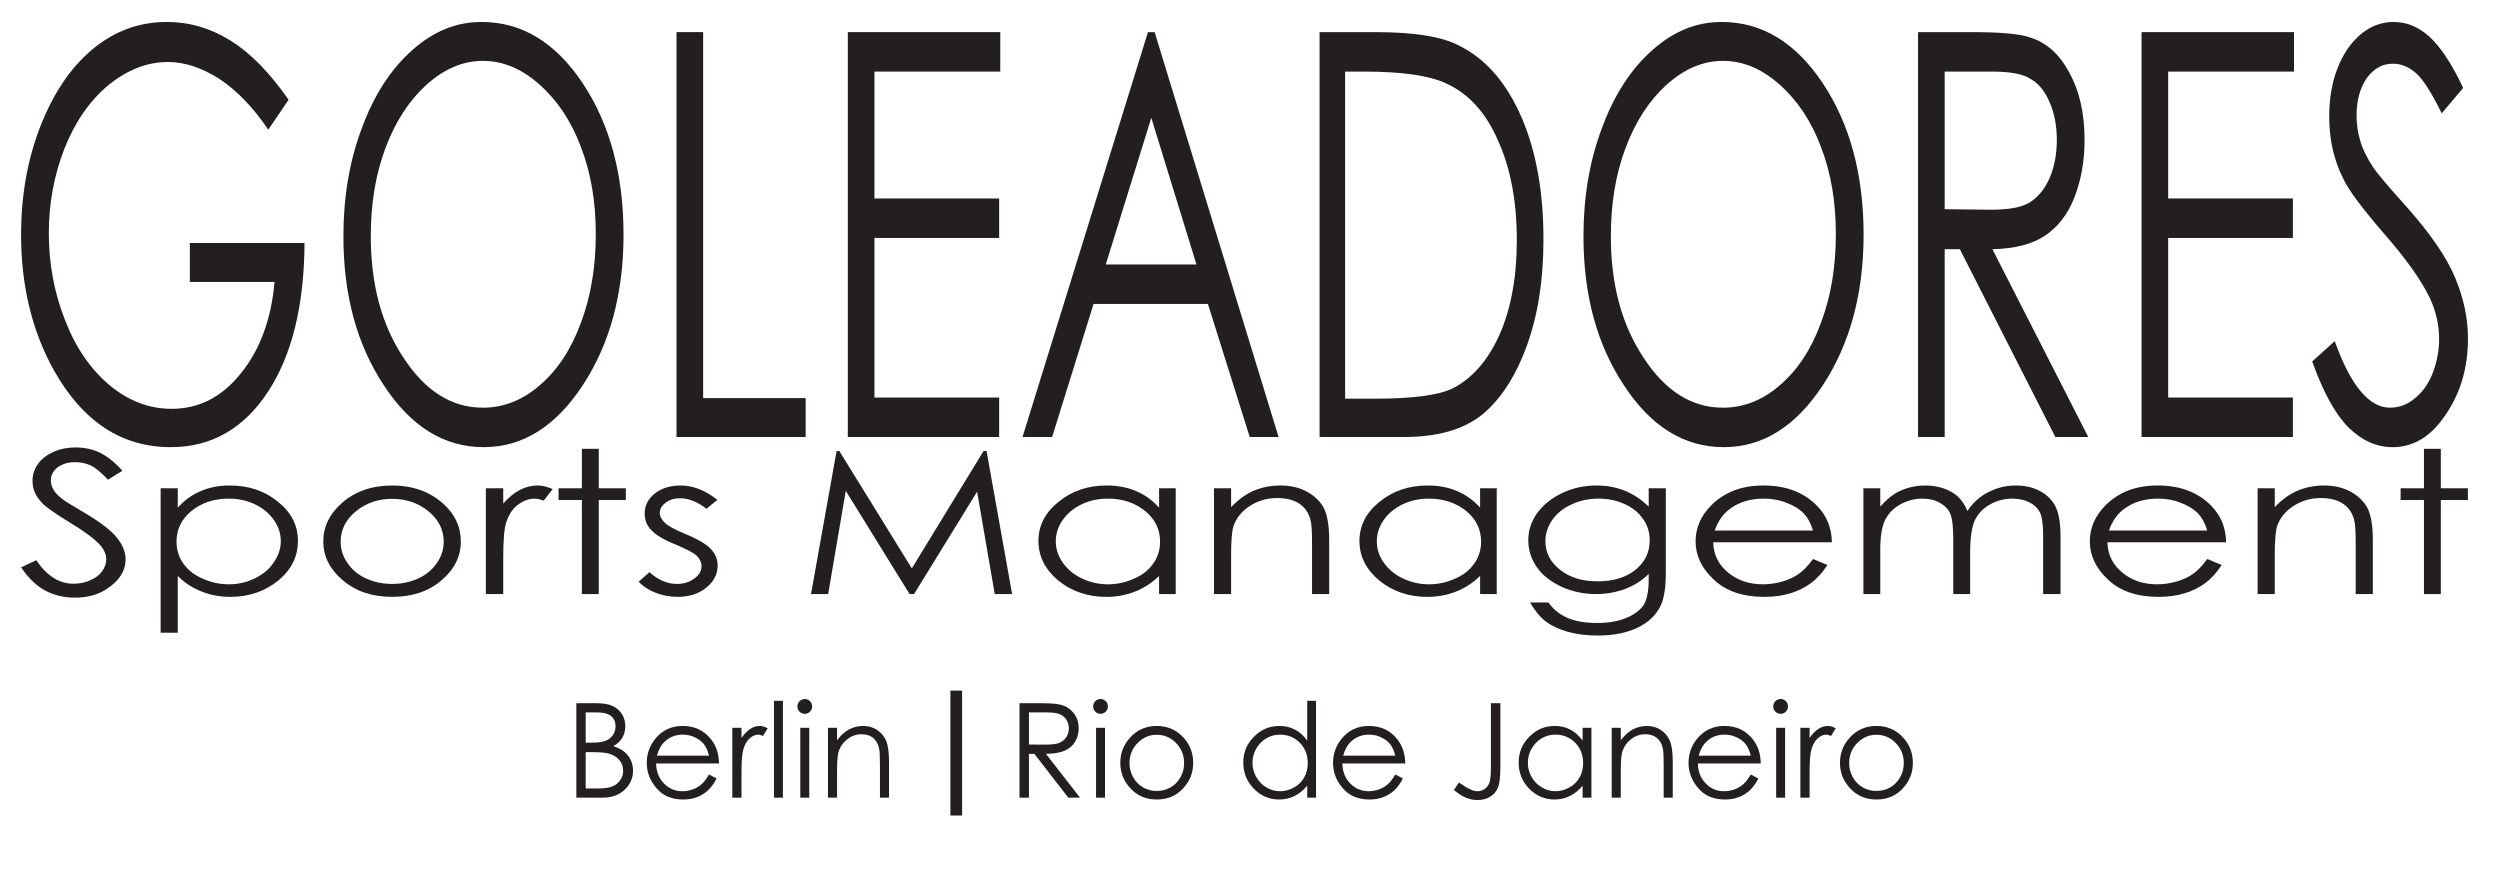
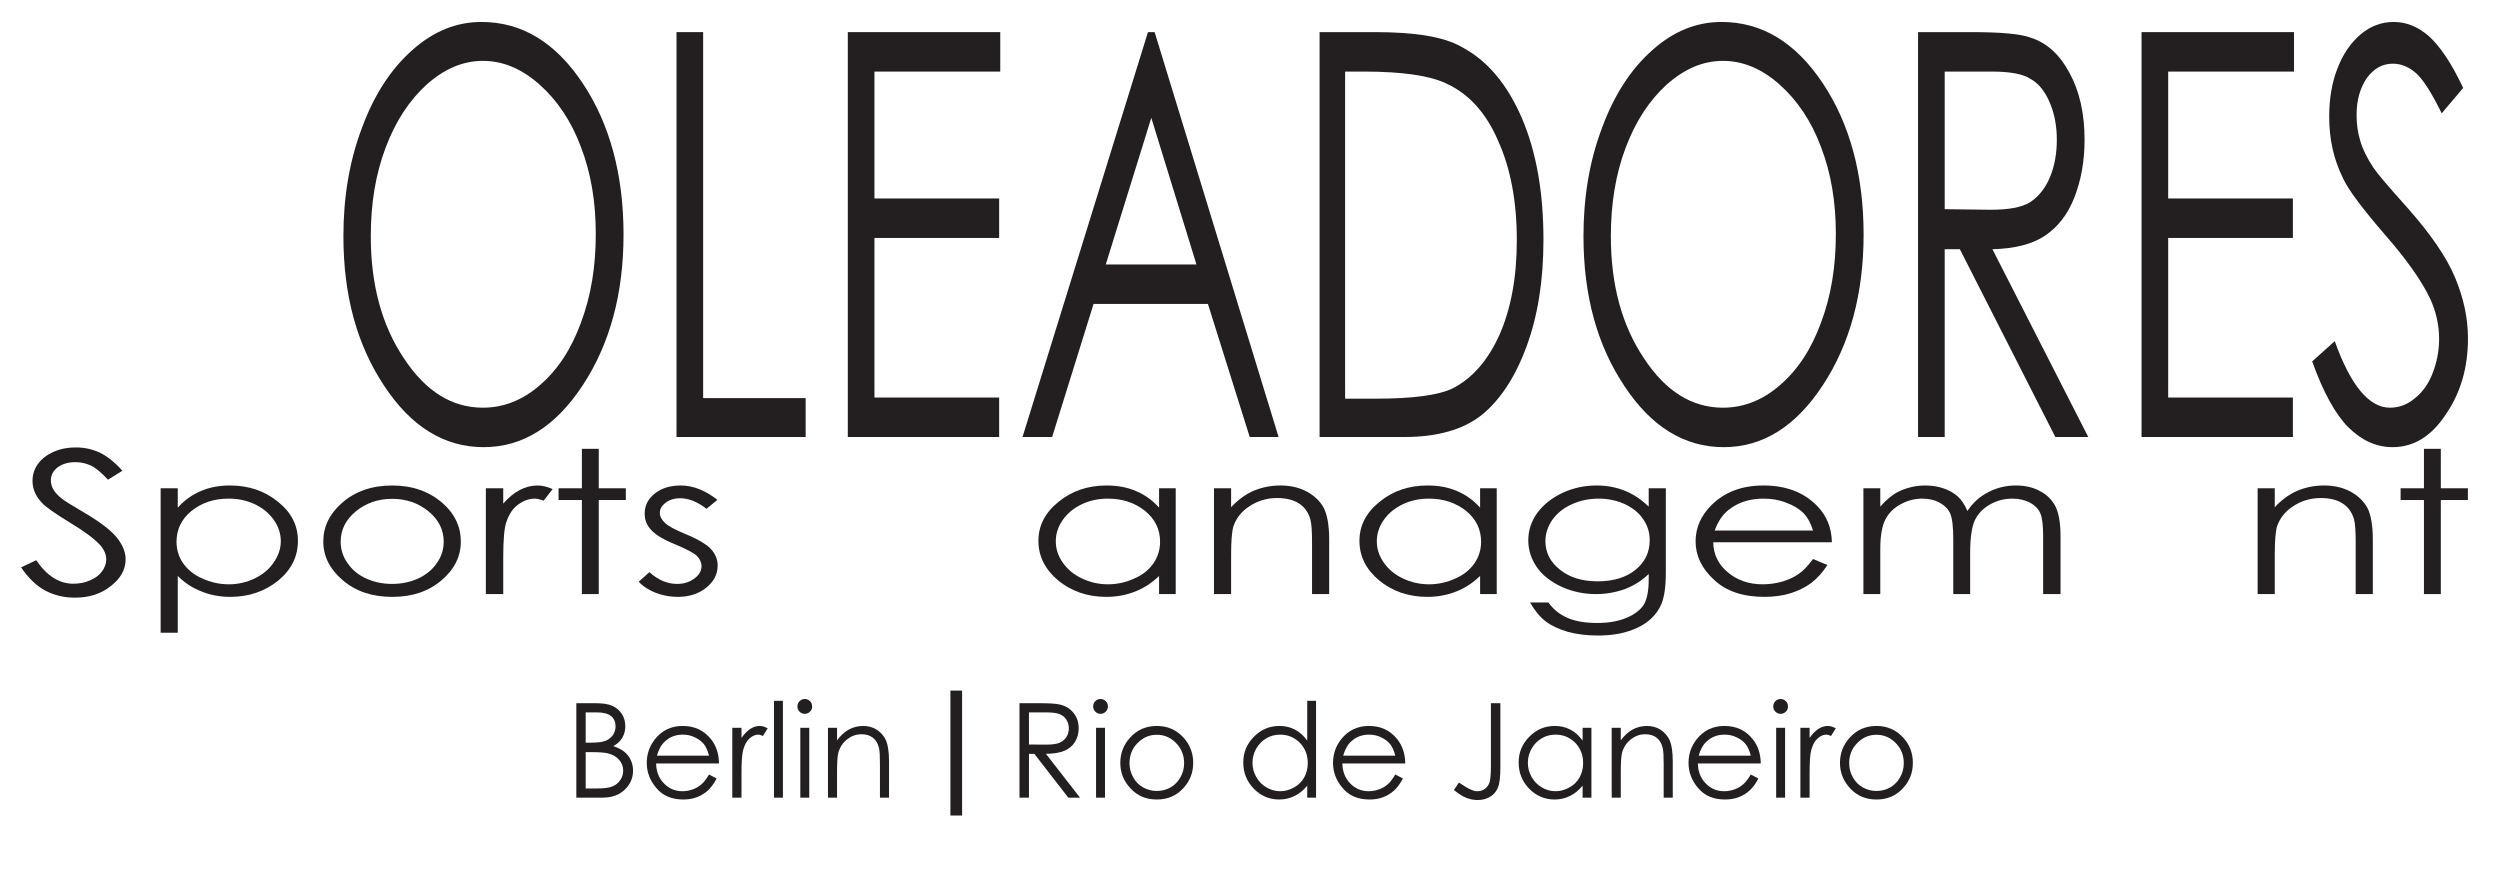
<svg xmlns="http://www.w3.org/2000/svg" width="100%" height="100%" viewBox="0 0 1182 414" version="1.1" xml:space="preserve" style="fill-rule:evenodd;clip-rule:evenodd;stroke-linejoin:round;stroke-miterlimit:2;">
  <g transform="matrix(1.735,0,0,2.644,-121.911,-269.836)">
    <g transform="matrix(100.841,0,0,100.841,70.259,180.202)">
-       <path d="M0.78,-0.598L0.725,-0.545C0.685,-0.584 0.641,-0.614 0.593,-0.635C0.545,-0.655 0.499,-0.665 0.454,-0.665C0.397,-0.665 0.344,-0.651 0.293,-0.624C0.242,-0.596 0.202,-0.558 0.174,-0.511C0.146,-0.464 0.132,-0.414 0.132,-0.361C0.132,-0.307 0.147,-0.255 0.176,-0.207C0.205,-0.158 0.245,-0.12 0.296,-0.092C0.347,-0.064 0.403,-0.05 0.464,-0.05C0.538,-0.05 0.6,-0.071 0.651,-0.113C0.702,-0.154 0.733,-0.208 0.742,-0.275L0.513,-0.275L0.513,-0.344L0.823,-0.344C0.822,-0.233 0.789,-0.145 0.724,-0.08C0.659,-0.015 0.571,0.018 0.462,0.018C0.329,0.018 0.224,-0.027 0.146,-0.118C0.087,-0.187 0.057,-0.268 0.057,-0.359C0.057,-0.427 0.074,-0.491 0.108,-0.549C0.143,-0.608 0.189,-0.654 0.249,-0.687C0.309,-0.72 0.376,-0.736 0.451,-0.736C0.512,-0.736 0.569,-0.725 0.623,-0.703C0.677,-0.681 0.729,-0.646 0.78,-0.598Z" style="fill:rgb(35,31,32);fill-rule:nonzero;" />
-     </g>
+       </g>
    <g transform="matrix(100.841,0,0,100.841,158.2,180.202)">
      <path d="M0.429,-0.736C0.538,-0.736 0.629,-0.7 0.703,-0.627C0.776,-0.555 0.813,-0.465 0.813,-0.359C0.813,-0.254 0.776,-0.165 0.703,-0.092C0.63,-0.019 0.541,0.018 0.435,0.018C0.329,0.018 0.239,-0.018 0.166,-0.091C0.092,-0.164 0.056,-0.252 0.056,-0.356C0.056,-0.425 0.072,-0.489 0.106,-0.548C0.139,-0.607 0.185,-0.653 0.242,-0.686C0.3,-0.72 0.362,-0.736 0.429,-0.736ZM0.433,-0.667C0.379,-0.667 0.329,-0.653 0.281,-0.625C0.234,-0.597 0.197,-0.56 0.17,-0.513C0.143,-0.466 0.13,-0.414 0.13,-0.356C0.13,-0.271 0.159,-0.199 0.219,-0.14C0.278,-0.081 0.349,-0.052 0.433,-0.052C0.488,-0.052 0.54,-0.065 0.587,-0.092C0.635,-0.119 0.672,-0.156 0.698,-0.203C0.725,-0.25 0.738,-0.302 0.738,-0.36C0.738,-0.417 0.725,-0.468 0.698,-0.514C0.672,-0.56 0.634,-0.597 0.586,-0.625C0.538,-0.653 0.487,-0.667 0.433,-0.667Z" style="fill:rgb(35,31,32);fill-rule:nonzero;" />
    </g>
    <g transform="matrix(100.841,0,0,100.841,245.845,180.202)">
      <path d="M0.087,-0.718L0.159,-0.718L0.159,-0.069L0.436,-0.069L0.436,0L0.087,0L0.087,-0.718Z" style="fill:rgb(35,31,32);fill-rule:nonzero;" />
    </g>
    <g transform="matrix(100.841,0,0,100.841,292.425,180.202)">
      <path d="M0.088,-0.718L0.5,-0.718L0.5,-0.648L0.16,-0.648L0.16,-0.423L0.497,-0.423L0.497,-0.353L0.16,-0.353L0.16,-0.07L0.497,-0.07L0.497,0L0.088,0L0.088,-0.718Z" style="fill:rgb(35,31,32);fill-rule:nonzero;" />
    </g>
    <g transform="matrix(100.841,0,0,100.841,346.49,180.202)">
      <path d="M0.381,-0.718L0.716,0L0.638,0L0.525,-0.236L0.216,-0.236L0.104,0L0.024,0L0.363,-0.718L0.381,-0.718ZM0.372,-0.566L0.249,-0.306L0.494,-0.306L0.372,-0.566Z" style="fill:rgb(35,31,32);fill-rule:nonzero;" />
    </g>
    <g transform="matrix(100.841,0,0,100.841,421.087,180.202)">
      <path d="M0.087,0L0.087,-0.718L0.236,-0.718C0.344,-0.718 0.422,-0.71 0.47,-0.692C0.54,-0.668 0.594,-0.626 0.634,-0.565C0.673,-0.505 0.692,-0.433 0.692,-0.35C0.692,-0.278 0.677,-0.215 0.646,-0.16C0.615,-0.105 0.574,-0.065 0.525,-0.039C0.475,-0.013 0.405,0 0.316,0L0.087,0ZM0.156,-0.068L0.239,-0.068C0.339,-0.068 0.407,-0.074 0.446,-0.086C0.5,-0.104 0.542,-0.136 0.573,-0.181C0.604,-0.227 0.62,-0.283 0.62,-0.349C0.62,-0.418 0.603,-0.477 0.569,-0.526C0.536,-0.576 0.489,-0.609 0.429,-0.627C0.384,-0.641 0.31,-0.648 0.207,-0.648L0.156,-0.648L0.156,-0.068Z" style="fill:rgb(35,31,32);fill-rule:nonzero;" />
    </g>
    <g transform="matrix(100.841,0,0,100.841,496.127,180.202)">
      <path d="M0.429,-0.736C0.538,-0.736 0.629,-0.7 0.703,-0.627C0.776,-0.555 0.813,-0.465 0.813,-0.359C0.813,-0.254 0.776,-0.165 0.703,-0.092C0.63,-0.019 0.541,0.018 0.435,0.018C0.329,0.018 0.239,-0.018 0.166,-0.091C0.092,-0.164 0.056,-0.252 0.056,-0.356C0.056,-0.425 0.072,-0.489 0.106,-0.548C0.139,-0.607 0.185,-0.653 0.242,-0.686C0.3,-0.72 0.362,-0.736 0.429,-0.736ZM0.433,-0.667C0.379,-0.667 0.329,-0.653 0.281,-0.625C0.234,-0.597 0.197,-0.56 0.17,-0.513C0.143,-0.466 0.13,-0.414 0.13,-0.356C0.13,-0.271 0.159,-0.199 0.219,-0.14C0.278,-0.081 0.349,-0.052 0.433,-0.052C0.488,-0.052 0.54,-0.065 0.587,-0.092C0.635,-0.119 0.672,-0.156 0.698,-0.203C0.725,-0.25 0.738,-0.302 0.738,-0.36C0.738,-0.417 0.725,-0.468 0.698,-0.514C0.672,-0.56 0.634,-0.597 0.586,-0.625C0.538,-0.653 0.487,-0.667 0.433,-0.667Z" style="fill:rgb(35,31,32);fill-rule:nonzero;" />
    </g>
    <g transform="matrix(100.841,0,0,100.841,583.772,180.202)">
      <path d="M0.091,-0.718L0.234,-0.718C0.314,-0.718 0.368,-0.715 0.396,-0.708C0.439,-0.699 0.474,-0.678 0.5,-0.646C0.527,-0.614 0.541,-0.574 0.541,-0.527C0.541,-0.488 0.531,-0.454 0.513,-0.424C0.495,-0.394 0.468,-0.372 0.434,-0.357C0.4,-0.342 0.353,-0.334 0.292,-0.333L0.551,0L0.462,0L0.204,-0.333L0.163,-0.333L0.163,0L0.091,0L0.091,-0.718ZM0.163,-0.648L0.163,-0.404L0.287,-0.403C0.335,-0.403 0.37,-0.407 0.393,-0.416C0.416,-0.426 0.434,-0.44 0.447,-0.46C0.46,-0.48 0.466,-0.503 0.466,-0.527C0.466,-0.551 0.46,-0.573 0.447,-0.593C0.434,-0.613 0.417,-0.627 0.395,-0.635C0.374,-0.644 0.339,-0.648 0.29,-0.648L0.163,-0.648Z" style="fill:rgb(35,31,32);fill-rule:nonzero;" />
    </g>
    <g transform="matrix(100.841,0,0,100.841,644.976,180.202)">
      <path d="M0.088,-0.718L0.5,-0.718L0.5,-0.648L0.16,-0.648L0.16,-0.423L0.497,-0.423L0.497,-0.353L0.16,-0.353L0.16,-0.07L0.497,-0.07L0.497,0L0.088,0L0.088,-0.718Z" style="fill:rgb(35,31,32);fill-rule:nonzero;" />
    </g>
    <g transform="matrix(100.841,0,0,100.841,699.041,180.202)">
      <path d="M0.013,-0.134L0.074,-0.17C0.117,-0.091 0.167,-0.052 0.223,-0.052C0.247,-0.052 0.27,-0.057 0.291,-0.069C0.312,-0.08 0.328,-0.095 0.339,-0.114C0.35,-0.133 0.356,-0.153 0.356,-0.174C0.356,-0.198 0.348,-0.222 0.332,-0.245C0.309,-0.277 0.268,-0.315 0.208,-0.36C0.149,-0.405 0.111,-0.438 0.097,-0.458C0.071,-0.492 0.059,-0.528 0.059,-0.568C0.059,-0.599 0.066,-0.628 0.081,-0.653C0.096,-0.679 0.117,-0.699 0.144,-0.714C0.171,-0.729 0.201,-0.736 0.233,-0.736C0.267,-0.736 0.298,-0.728 0.328,-0.711C0.357,-0.694 0.389,-0.664 0.421,-0.619L0.363,-0.574C0.336,-0.61 0.313,-0.634 0.294,-0.645C0.275,-0.656 0.254,-0.662 0.231,-0.662C0.202,-0.662 0.179,-0.653 0.16,-0.636C0.142,-0.618 0.133,-0.597 0.133,-0.571C0.133,-0.555 0.136,-0.54 0.143,-0.525C0.149,-0.511 0.161,-0.495 0.178,-0.478C0.188,-0.468 0.219,-0.444 0.271,-0.406C0.333,-0.36 0.376,-0.319 0.399,-0.283C0.422,-0.247 0.434,-0.211 0.434,-0.175C0.434,-0.123 0.414,-0.078 0.374,-0.04C0.335,-0.001 0.287,0.018 0.23,0.018C0.186,0.018 0.147,0.006 0.111,-0.017C0.076,-0.04 0.043,-0.079 0.013,-0.134Z" style="fill:rgb(35,31,32);fill-rule:nonzero;" />
    </g>
  </g>
  <g transform="matrix(1.246,0,0,1,-26.91,-27.589)">
    <g transform="matrix(94.209,0,0,94.209,28.376,308.469)">
      <path d="M0.013,-0.134L0.074,-0.17C0.117,-0.091 0.167,-0.052 0.223,-0.052C0.247,-0.052 0.27,-0.057 0.291,-0.069C0.312,-0.08 0.328,-0.095 0.339,-0.114C0.35,-0.133 0.356,-0.153 0.356,-0.174C0.356,-0.198 0.348,-0.222 0.332,-0.245C0.309,-0.277 0.268,-0.315 0.208,-0.36C0.149,-0.405 0.111,-0.438 0.097,-0.458C0.071,-0.492 0.059,-0.528 0.059,-0.568C0.059,-0.599 0.066,-0.628 0.081,-0.653C0.096,-0.679 0.117,-0.699 0.144,-0.714C0.171,-0.729 0.201,-0.736 0.233,-0.736C0.267,-0.736 0.298,-0.728 0.328,-0.711C0.357,-0.694 0.389,-0.664 0.421,-0.619L0.363,-0.574C0.336,-0.61 0.313,-0.634 0.294,-0.645C0.275,-0.656 0.254,-0.662 0.231,-0.662C0.202,-0.662 0.179,-0.653 0.16,-0.636C0.142,-0.618 0.133,-0.597 0.133,-0.571C0.133,-0.555 0.136,-0.54 0.143,-0.525C0.149,-0.511 0.161,-0.495 0.178,-0.478C0.188,-0.468 0.219,-0.444 0.271,-0.406C0.333,-0.36 0.376,-0.319 0.399,-0.283C0.422,-0.247 0.434,-0.211 0.434,-0.175C0.434,-0.123 0.414,-0.078 0.374,-0.04C0.335,-0.001 0.287,0.018 0.23,0.018C0.186,0.018 0.147,0.006 0.111,-0.017C0.076,-0.04 0.043,-0.079 0.013,-0.134Z" style="fill:rgb(35,31,32);fill-rule:nonzero;" />
    </g>
    <g transform="matrix(94.209,0,0,94.209,75.296,308.469)">
      <path d="M0.077,-0.531L0.146,-0.531L0.146,-0.434C0.173,-0.471 0.204,-0.499 0.239,-0.517C0.274,-0.536 0.313,-0.545 0.356,-0.545C0.432,-0.545 0.496,-0.518 0.55,-0.463C0.604,-0.409 0.63,-0.344 0.63,-0.267C0.63,-0.189 0.604,-0.123 0.551,-0.068C0.497,-0.014 0.433,0.014 0.358,0.014C0.316,0.014 0.277,0.005 0.242,-0.013C0.206,-0.03 0.174,-0.056 0.146,-0.091L0.146,0.194L0.077,0.194L0.077,-0.531ZM0.351,-0.479C0.291,-0.479 0.242,-0.458 0.201,-0.417C0.161,-0.376 0.141,-0.324 0.141,-0.263C0.141,-0.223 0.15,-0.186 0.168,-0.154C0.186,-0.122 0.212,-0.096 0.245,-0.078C0.279,-0.059 0.314,-0.049 0.352,-0.049C0.388,-0.049 0.423,-0.059 0.455,-0.078C0.487,-0.097 0.513,-0.123 0.532,-0.158C0.551,-0.192 0.561,-0.227 0.561,-0.265C0.561,-0.303 0.552,-0.338 0.533,-0.372C0.514,-0.406 0.488,-0.432 0.456,-0.451C0.424,-0.47 0.389,-0.479 0.351,-0.479Z" style="fill:rgb(35,31,32);fill-rule:nonzero;" />
    </g>
    <g transform="matrix(94.209,0,0,94.209,139.559,308.469)">
      <path d="M0.328,-0.545C0.409,-0.545 0.477,-0.515 0.531,-0.456C0.58,-0.402 0.604,-0.338 0.604,-0.264C0.604,-0.19 0.579,-0.125 0.527,-0.07C0.475,-0.014 0.409,0.014 0.328,0.014C0.246,0.014 0.18,-0.014 0.128,-0.07C0.076,-0.125 0.05,-0.19 0.05,-0.264C0.05,-0.338 0.075,-0.402 0.124,-0.456C0.177,-0.515 0.245,-0.545 0.328,-0.545ZM0.327,-0.478C0.271,-0.478 0.222,-0.457 0.181,-0.415C0.14,-0.373 0.12,-0.322 0.12,-0.263C0.12,-0.224 0.129,-0.188 0.148,-0.155C0.166,-0.122 0.191,-0.096 0.223,-0.078C0.255,-0.06 0.289,-0.051 0.327,-0.051C0.365,-0.051 0.4,-0.06 0.432,-0.078C0.463,-0.096 0.489,-0.122 0.507,-0.155C0.526,-0.188 0.535,-0.224 0.535,-0.263C0.535,-0.322 0.515,-0.373 0.474,-0.415C0.433,-0.457 0.384,-0.478 0.327,-0.478Z" style="fill:rgb(35,31,32);fill-rule:nonzero;" />
    </g>
    <g transform="matrix(94.209,0,0,94.209,201.246,308.469)">
      <path d="M0.05,-0.531L0.12,-0.531L0.12,-0.454C0.141,-0.484 0.163,-0.507 0.186,-0.522C0.209,-0.537 0.233,-0.545 0.258,-0.545C0.277,-0.545 0.297,-0.539 0.319,-0.527L0.283,-0.469C0.269,-0.475 0.257,-0.479 0.247,-0.479C0.224,-0.479 0.202,-0.469 0.181,-0.45C0.16,-0.432 0.144,-0.403 0.133,-0.363C0.124,-0.333 0.12,-0.272 0.12,-0.18L0.12,0L0.05,0L0.05,-0.531Z" style="fill:rgb(35,31,32);fill-rule:nonzero;" />
    </g>
    <g transform="matrix(94.209,0,0,94.209,229.582,308.469)">
      <path d="M0.136,-0.729L0.204,-0.729L0.204,-0.531L0.313,-0.531L0.313,-0.472L0.204,-0.472L0.204,0L0.136,0L0.136,-0.472L0.042,-0.472L0.042,-0.531L0.136,-0.531L0.136,-0.729Z" style="fill:rgb(35,31,32);fill-rule:nonzero;" />
    </g>
    <g transform="matrix(94.209,0,0,94.209,261.507,308.469)">
      <path d="M0.343,-0.473L0.299,-0.428C0.263,-0.463 0.227,-0.481 0.192,-0.481C0.17,-0.481 0.151,-0.474 0.135,-0.459C0.119,-0.444 0.111,-0.427 0.111,-0.408C0.111,-0.39 0.118,-0.374 0.131,-0.358C0.144,-0.342 0.171,-0.324 0.213,-0.302C0.264,-0.276 0.299,-0.25 0.317,-0.226C0.335,-0.201 0.344,-0.174 0.344,-0.143C0.344,-0.099 0.328,-0.062 0.298,-0.032C0.267,-0.001 0.229,0.014 0.183,0.014C0.152,0.014 0.123,0.007 0.095,-0.006C0.067,-0.02 0.044,-0.038 0.026,-0.062L0.069,-0.11C0.104,-0.071 0.141,-0.051 0.18,-0.051C0.207,-0.051 0.231,-0.06 0.25,-0.078C0.269,-0.095 0.279,-0.116 0.279,-0.14C0.279,-0.159 0.272,-0.177 0.26,-0.192C0.247,-0.207 0.218,-0.226 0.174,-0.249C0.126,-0.273 0.093,-0.298 0.076,-0.322C0.058,-0.346 0.05,-0.373 0.05,-0.404C0.05,-0.445 0.064,-0.478 0.091,-0.505C0.119,-0.532 0.153,-0.545 0.196,-0.545C0.244,-0.545 0.294,-0.521 0.343,-0.473Z" style="fill:rgb(35,31,32);fill-rule:nonzero;" />
    </g>
    <g transform="matrix(94.209,0,0,94.209,324.159,308.469)">
-       <path d="M0.055,0L0.158,-0.718L0.169,-0.718L0.461,-0.129L0.75,-0.718L0.762,-0.718L0.865,0L0.795,0L0.724,-0.514L0.47,0L0.452,0L0.195,-0.518L0.124,0L0.055,0Z" style="fill:rgb(35,31,32);fill-rule:nonzero;" />
-     </g>
+       </g>
    <g transform="matrix(94.209,0,0,94.209,410.732,308.469)">
      <path d="M0.605,-0.531L0.605,0L0.538,0L0.538,-0.091C0.509,-0.056 0.477,-0.03 0.442,-0.013C0.406,0.005 0.367,0.014 0.325,0.014C0.25,0.014 0.185,-0.014 0.132,-0.068C0.079,-0.123 0.052,-0.189 0.052,-0.267C0.052,-0.344 0.079,-0.409 0.133,-0.463C0.187,-0.518 0.251,-0.545 0.327,-0.545C0.37,-0.545 0.41,-0.536 0.445,-0.517C0.48,-0.499 0.511,-0.471 0.538,-0.434L0.538,-0.531L0.605,-0.531ZM0.332,-0.479C0.294,-0.479 0.259,-0.47 0.227,-0.451C0.195,-0.432 0.169,-0.406 0.15,-0.372C0.131,-0.338 0.122,-0.303 0.122,-0.265C0.122,-0.227 0.131,-0.192 0.15,-0.158C0.17,-0.123 0.195,-0.097 0.228,-0.078C0.26,-0.059 0.295,-0.049 0.332,-0.049C0.369,-0.049 0.405,-0.059 0.438,-0.078C0.472,-0.096 0.497,-0.122 0.515,-0.154C0.533,-0.186 0.542,-0.223 0.542,-0.263C0.542,-0.324 0.522,-0.376 0.482,-0.417C0.441,-0.458 0.391,-0.479 0.332,-0.479Z" style="fill:rgb(35,31,32);fill-rule:nonzero;" />
    </g>
    <g transform="matrix(94.209,0,0,94.209,475.087,308.469)">
      <path d="M0.076,-0.531L0.145,-0.531L0.145,-0.436C0.172,-0.472 0.202,-0.5 0.235,-0.518C0.269,-0.536 0.305,-0.545 0.344,-0.545C0.383,-0.545 0.419,-0.535 0.449,-0.515C0.48,-0.494 0.503,-0.467 0.518,-0.433C0.532,-0.399 0.54,-0.346 0.54,-0.273L0.54,0L0.471,0L0.471,-0.253C0.471,-0.315 0.469,-0.355 0.464,-0.376C0.456,-0.411 0.44,-0.438 0.418,-0.455C0.396,-0.473 0.366,-0.482 0.33,-0.482C0.289,-0.482 0.252,-0.468 0.219,-0.441C0.186,-0.414 0.165,-0.38 0.154,-0.339C0.148,-0.313 0.145,-0.265 0.145,-0.195L0.145,0L0.076,0L0.076,-0.531Z" style="fill:rgb(35,31,32);fill-rule:nonzero;" />
    </g>
    <g transform="matrix(94.209,0,0,94.209,532.542,308.469)">
      <path d="M0.605,-0.531L0.605,0L0.538,0L0.538,-0.091C0.509,-0.056 0.477,-0.03 0.442,-0.013C0.406,0.005 0.367,0.014 0.325,0.014C0.25,0.014 0.185,-0.014 0.132,-0.068C0.079,-0.123 0.052,-0.189 0.052,-0.267C0.052,-0.344 0.079,-0.409 0.133,-0.463C0.187,-0.518 0.251,-0.545 0.327,-0.545C0.37,-0.545 0.41,-0.536 0.445,-0.517C0.48,-0.499 0.511,-0.471 0.538,-0.434L0.538,-0.531L0.605,-0.531ZM0.332,-0.479C0.294,-0.479 0.259,-0.47 0.227,-0.451C0.195,-0.432 0.169,-0.406 0.15,-0.372C0.131,-0.338 0.122,-0.303 0.122,-0.265C0.122,-0.227 0.131,-0.192 0.15,-0.158C0.17,-0.123 0.195,-0.097 0.228,-0.078C0.26,-0.059 0.295,-0.049 0.332,-0.049C0.369,-0.049 0.405,-0.059 0.438,-0.078C0.472,-0.096 0.497,-0.122 0.515,-0.154C0.533,-0.186 0.542,-0.223 0.542,-0.263C0.542,-0.324 0.522,-0.376 0.482,-0.417C0.441,-0.458 0.391,-0.479 0.332,-0.479Z" style="fill:rgb(35,31,32);fill-rule:nonzero;" />
    </g>
    <g transform="matrix(94.209,0,0,94.209,596.896,308.469)">
      <path d="M0.534,-0.531L0.603,-0.531L0.603,-0.108C0.603,-0.033 0.596,0.021 0.583,0.056C0.565,0.104 0.534,0.142 0.49,0.168C0.445,0.195 0.392,0.208 0.33,0.208C0.285,0.208 0.244,0.202 0.207,0.189C0.171,0.176 0.141,0.158 0.119,0.137C0.096,0.115 0.075,0.083 0.056,0.042L0.13,0.042C0.15,0.077 0.176,0.103 0.208,0.12C0.24,0.137 0.28,0.145 0.327,0.145C0.374,0.145 0.413,0.136 0.445,0.119C0.477,0.102 0.5,0.08 0.514,0.054C0.527,0.027 0.534,-0.015 0.534,-0.074L0.534,-0.101C0.508,-0.069 0.477,-0.044 0.44,-0.026C0.403,-0.009 0.363,0 0.322,0C0.273,0 0.227,-0.012 0.184,-0.036C0.141,-0.061 0.107,-0.093 0.084,-0.134C0.061,-0.175 0.049,-0.22 0.049,-0.27C0.049,-0.319 0.061,-0.365 0.085,-0.407C0.11,-0.449 0.144,-0.483 0.187,-0.508C0.23,-0.533 0.276,-0.545 0.324,-0.545C0.363,-0.545 0.4,-0.537 0.435,-0.52C0.469,-0.504 0.502,-0.477 0.534,-0.439L0.534,-0.531ZM0.333,-0.479C0.294,-0.479 0.258,-0.47 0.225,-0.451C0.191,-0.432 0.165,-0.406 0.146,-0.373C0.128,-0.34 0.118,-0.305 0.118,-0.266C0.118,-0.208 0.138,-0.16 0.177,-0.122C0.216,-0.083 0.266,-0.064 0.329,-0.064C0.391,-0.064 0.442,-0.083 0.48,-0.121C0.518,-0.159 0.538,-0.208 0.538,-0.27C0.538,-0.31 0.529,-0.346 0.511,-0.377C0.494,-0.409 0.469,-0.433 0.437,-0.452C0.404,-0.47 0.37,-0.479 0.333,-0.479Z" style="fill:rgb(35,31,32);fill-rule:nonzero;" />
    </g>
    <g transform="matrix(94.209,0,0,94.209,660.285,308.469)">
      <path d="M0.523,-0.176L0.581,-0.146C0.562,-0.109 0.54,-0.079 0.516,-0.056C0.491,-0.033 0.463,-0.016 0.432,-0.004C0.401,0.008 0.366,0.014 0.327,0.014C0.24,0.014 0.172,-0.015 0.124,-0.072C0.075,-0.128 0.05,-0.193 0.05,-0.264C0.05,-0.332 0.071,-0.392 0.112,-0.444C0.165,-0.511 0.235,-0.545 0.323,-0.545C0.414,-0.545 0.486,-0.511 0.54,-0.442C0.578,-0.393 0.598,-0.333 0.599,-0.26L0.121,-0.26C0.122,-0.199 0.142,-0.148 0.18,-0.109C0.218,-0.069 0.265,-0.049 0.321,-0.049C0.348,-0.049 0.374,-0.054 0.4,-0.063C0.426,-0.073 0.447,-0.085 0.465,-0.101C0.483,-0.116 0.503,-0.142 0.523,-0.176ZM0.523,-0.319C0.514,-0.356 0.501,-0.385 0.484,-0.407C0.466,-0.429 0.443,-0.446 0.414,-0.459C0.386,-0.473 0.356,-0.479 0.324,-0.479C0.272,-0.479 0.227,-0.463 0.19,-0.429C0.162,-0.405 0.141,-0.368 0.127,-0.319L0.523,-0.319Z" style="fill:rgb(35,31,32);fill-rule:nonzero;" />
    </g>
    <g transform="matrix(94.209,0,0,94.209,721.512,308.469)">
      <path d="M0.076,-0.531L0.144,-0.531L0.144,-0.439C0.168,-0.473 0.192,-0.498 0.217,-0.514C0.252,-0.535 0.288,-0.545 0.326,-0.545C0.352,-0.545 0.377,-0.54 0.4,-0.53C0.423,-0.52 0.442,-0.506 0.456,-0.49C0.471,-0.473 0.484,-0.449 0.495,-0.417C0.517,-0.459 0.546,-0.491 0.58,-0.512C0.614,-0.534 0.651,-0.545 0.69,-0.545C0.727,-0.545 0.759,-0.536 0.787,-0.517C0.815,-0.499 0.836,-0.473 0.85,-0.439C0.863,-0.406 0.87,-0.356 0.87,-0.29L0.87,0L0.8,0L0.8,-0.29C0.8,-0.347 0.796,-0.386 0.788,-0.407C0.78,-0.429 0.766,-0.446 0.747,-0.459C0.727,-0.472 0.703,-0.479 0.676,-0.479C0.643,-0.479 0.613,-0.469 0.585,-0.449C0.558,-0.43 0.538,-0.404 0.525,-0.371C0.513,-0.339 0.506,-0.284 0.506,-0.208L0.506,0L0.438,0L0.438,-0.272C0.438,-0.336 0.434,-0.38 0.426,-0.403C0.418,-0.426 0.404,-0.444 0.384,-0.458C0.364,-0.472 0.341,-0.479 0.313,-0.479C0.282,-0.479 0.252,-0.469 0.225,-0.45C0.197,-0.431 0.177,-0.405 0.164,-0.373C0.151,-0.341 0.144,-0.292 0.144,-0.225L0.144,0L0.076,0L0.076,-0.531Z" style="fill:rgb(35,31,32);fill-rule:nonzero;" />
    </g>
    <g transform="matrix(94.209,0,0,94.209,809.879,308.469)">
-       <path d="M0.523,-0.176L0.581,-0.146C0.562,-0.109 0.54,-0.079 0.516,-0.056C0.491,-0.033 0.463,-0.016 0.432,-0.004C0.401,0.008 0.366,0.014 0.327,0.014C0.24,0.014 0.172,-0.015 0.124,-0.072C0.075,-0.128 0.05,-0.193 0.05,-0.264C0.05,-0.332 0.071,-0.392 0.112,-0.444C0.165,-0.511 0.235,-0.545 0.323,-0.545C0.414,-0.545 0.486,-0.511 0.54,-0.442C0.578,-0.393 0.598,-0.333 0.599,-0.26L0.121,-0.26C0.122,-0.199 0.142,-0.148 0.18,-0.109C0.218,-0.069 0.265,-0.049 0.321,-0.049C0.348,-0.049 0.374,-0.054 0.4,-0.063C0.426,-0.073 0.447,-0.085 0.465,-0.101C0.483,-0.116 0.503,-0.142 0.523,-0.176ZM0.523,-0.319C0.514,-0.356 0.501,-0.385 0.484,-0.407C0.466,-0.429 0.443,-0.446 0.414,-0.459C0.386,-0.473 0.356,-0.479 0.324,-0.479C0.272,-0.479 0.227,-0.463 0.19,-0.429C0.162,-0.405 0.141,-0.368 0.127,-0.319L0.523,-0.319Z" style="fill:rgb(35,31,32);fill-rule:nonzero;" />
-     </g>
+       </g>
    <g transform="matrix(94.209,0,0,94.209,871.106,308.469)">
      <path d="M0.076,-0.531L0.145,-0.531L0.145,-0.436C0.172,-0.472 0.202,-0.5 0.235,-0.518C0.269,-0.536 0.305,-0.545 0.344,-0.545C0.383,-0.545 0.419,-0.535 0.449,-0.515C0.48,-0.494 0.503,-0.467 0.518,-0.433C0.532,-0.399 0.54,-0.346 0.54,-0.273L0.54,0L0.471,0L0.471,-0.253C0.471,-0.315 0.469,-0.355 0.464,-0.376C0.456,-0.411 0.44,-0.438 0.418,-0.455C0.396,-0.473 0.366,-0.482 0.33,-0.482C0.289,-0.482 0.252,-0.468 0.219,-0.441C0.186,-0.414 0.165,-0.38 0.154,-0.339C0.148,-0.313 0.145,-0.265 0.145,-0.195L0.145,0L0.076,0L0.076,-0.531Z" style="fill:rgb(35,31,32);fill-rule:nonzero;" />
    </g>
    <g transform="matrix(94.209,0,0,94.209,928.56,308.469)">
      <path d="M0.136,-0.729L0.204,-0.729L0.204,-0.531L0.313,-0.531L0.313,-0.472L0.204,-0.472L0.204,0L0.136,0L0.136,-0.472L0.042,-0.472L0.042,-0.531L0.136,-0.531L0.136,-0.729Z" style="fill:rgb(35,31,32);fill-rule:nonzero;" />
    </g>
  </g>
  <g transform="matrix(1,0,0,1,91.663,14.023)">
    <g transform="matrix(62.214,0,0,62.214,175.294,363.113)">
      <path d="M0.089,-0.718L0.231,-0.718C0.288,-0.718 0.332,-0.712 0.362,-0.698C0.393,-0.684 0.417,-0.664 0.435,-0.636C0.453,-0.608 0.461,-0.577 0.461,-0.542C0.461,-0.511 0.454,-0.482 0.438,-0.455C0.423,-0.429 0.4,-0.408 0.37,-0.392C0.407,-0.379 0.436,-0.364 0.456,-0.347C0.476,-0.33 0.492,-0.309 0.503,-0.285C0.514,-0.261 0.52,-0.234 0.52,-0.206C0.52,-0.148 0.498,-0.1 0.456,-0.06C0.414,-0.02 0.358,0 0.287,0L0.089,0L0.089,-0.718ZM0.16,-0.648L0.16,-0.418L0.201,-0.418C0.251,-0.418 0.287,-0.423 0.311,-0.432C0.334,-0.441 0.353,-0.456 0.367,-0.476C0.38,-0.496 0.387,-0.518 0.387,-0.542C0.387,-0.575 0.376,-0.601 0.353,-0.62C0.33,-0.639 0.293,-0.648 0.243,-0.648L0.16,-0.648ZM0.16,-0.346L0.16,-0.07L0.249,-0.07C0.301,-0.07 0.34,-0.075 0.364,-0.086C0.389,-0.096 0.408,-0.112 0.423,-0.134C0.438,-0.156 0.445,-0.179 0.445,-0.205C0.445,-0.236 0.435,-0.264 0.414,-0.288C0.393,-0.312 0.364,-0.328 0.328,-0.337C0.304,-0.343 0.261,-0.346 0.2,-0.346L0.16,-0.346Z" style="fill:rgb(35,31,32);fill-rule:nonzero;" />
    </g>
    <g transform="matrix(62.214,0,0,62.214,211.018,363.113)">
      <path d="M0.523,-0.176L0.581,-0.146C0.562,-0.109 0.54,-0.079 0.516,-0.056C0.491,-0.033 0.463,-0.016 0.432,-0.004C0.401,0.008 0.366,0.014 0.327,0.014C0.24,0.014 0.172,-0.015 0.124,-0.072C0.075,-0.128 0.05,-0.193 0.05,-0.264C0.05,-0.332 0.071,-0.392 0.112,-0.444C0.165,-0.511 0.235,-0.545 0.323,-0.545C0.414,-0.545 0.486,-0.511 0.54,-0.442C0.578,-0.393 0.598,-0.333 0.599,-0.26L0.121,-0.26C0.122,-0.199 0.142,-0.148 0.18,-0.109C0.218,-0.069 0.265,-0.049 0.321,-0.049C0.348,-0.049 0.374,-0.054 0.4,-0.063C0.426,-0.073 0.447,-0.085 0.465,-0.101C0.483,-0.116 0.503,-0.142 0.523,-0.176ZM0.523,-0.319C0.514,-0.356 0.501,-0.385 0.484,-0.407C0.466,-0.429 0.443,-0.446 0.414,-0.459C0.386,-0.473 0.356,-0.479 0.324,-0.479C0.272,-0.479 0.227,-0.463 0.19,-0.429C0.162,-0.405 0.141,-0.368 0.127,-0.319L0.523,-0.319Z" style="fill:rgb(35,31,32);fill-rule:nonzero;" />
    </g>
    <g transform="matrix(62.214,0,0,62.214,251.451,363.113)">
      <path d="M0.05,-0.531L0.12,-0.531L0.12,-0.454C0.141,-0.484 0.163,-0.507 0.186,-0.522C0.209,-0.537 0.233,-0.545 0.258,-0.545C0.277,-0.545 0.297,-0.539 0.319,-0.527L0.283,-0.469C0.269,-0.475 0.257,-0.479 0.247,-0.479C0.224,-0.479 0.202,-0.469 0.181,-0.45C0.16,-0.432 0.144,-0.403 0.133,-0.363C0.124,-0.333 0.12,-0.272 0.12,-0.18L0.12,0L0.05,0L0.05,-0.531Z" style="fill:rgb(35,31,32);fill-rule:nonzero;" />
    </g>
    <g transform="matrix(62.214,0,0,62.214,270.163,363.113)">
      <rect x="0.066" y="-0.736" width="0.068" height="0.736" style="fill:rgb(35,31,32);fill-rule:nonzero;" />
    </g>
    <g transform="matrix(62.214,0,0,62.214,282.618,363.113)">
      <path d="M0.1,-0.75C0.115,-0.75 0.129,-0.744 0.14,-0.733C0.151,-0.722 0.156,-0.709 0.156,-0.693C0.156,-0.678 0.151,-0.665 0.14,-0.654C0.129,-0.643 0.115,-0.637 0.1,-0.637C0.085,-0.637 0.071,-0.643 0.06,-0.654C0.049,-0.665 0.044,-0.678 0.044,-0.693C0.044,-0.709 0.049,-0.722 0.06,-0.733C0.071,-0.744 0.085,-0.75 0.1,-0.75ZM0.066,-0.531L0.134,-0.531L0.134,0L0.066,0L0.066,-0.531Z" style="fill:rgb(35,31,32);fill-rule:nonzero;" />
    </g>
    <g transform="matrix(62.214,0,0,62.214,295.073,363.113)">
      <path d="M0.076,-0.531L0.145,-0.531L0.145,-0.436C0.172,-0.472 0.202,-0.5 0.235,-0.518C0.269,-0.536 0.305,-0.545 0.344,-0.545C0.383,-0.545 0.419,-0.535 0.449,-0.515C0.48,-0.494 0.503,-0.467 0.518,-0.433C0.532,-0.399 0.54,-0.346 0.54,-0.273L0.54,0L0.471,0L0.471,-0.253C0.471,-0.315 0.469,-0.355 0.464,-0.376C0.456,-0.411 0.44,-0.438 0.418,-0.455C0.396,-0.473 0.366,-0.482 0.33,-0.482C0.289,-0.482 0.252,-0.468 0.219,-0.441C0.186,-0.414 0.165,-0.38 0.154,-0.339C0.148,-0.313 0.145,-0.265 0.145,-0.195L0.145,0L0.076,0L0.076,-0.531Z" style="fill:rgb(35,31,32);fill-rule:nonzero;" />
    </g>
    <g transform="matrix(62.214,0,0,62.214,384.687,363.113)">
      <path d="M0.091,-0.718L0.234,-0.718C0.314,-0.718 0.368,-0.715 0.396,-0.708C0.439,-0.699 0.474,-0.678 0.5,-0.646C0.527,-0.614 0.541,-0.574 0.541,-0.527C0.541,-0.488 0.531,-0.454 0.513,-0.424C0.495,-0.394 0.468,-0.372 0.434,-0.357C0.4,-0.342 0.353,-0.334 0.292,-0.333L0.551,0L0.462,0L0.204,-0.333L0.163,-0.333L0.163,0L0.091,0L0.091,-0.718ZM0.163,-0.648L0.163,-0.404L0.287,-0.403C0.335,-0.403 0.37,-0.407 0.393,-0.416C0.416,-0.426 0.434,-0.44 0.447,-0.46C0.46,-0.48 0.466,-0.503 0.466,-0.527C0.466,-0.551 0.46,-0.573 0.447,-0.593C0.434,-0.613 0.417,-0.627 0.395,-0.635C0.374,-0.644 0.339,-0.648 0.29,-0.648L0.163,-0.648Z" style="fill:rgb(35,31,32);fill-rule:nonzero;" />
    </g>
    <g transform="matrix(62.214,0,0,62.214,422.447,363.113)">
      <path d="M0.1,-0.75C0.115,-0.75 0.129,-0.744 0.14,-0.733C0.151,-0.722 0.156,-0.709 0.156,-0.693C0.156,-0.678 0.151,-0.665 0.14,-0.654C0.129,-0.643 0.115,-0.637 0.1,-0.637C0.085,-0.637 0.071,-0.643 0.06,-0.654C0.049,-0.665 0.044,-0.678 0.044,-0.693C0.044,-0.709 0.049,-0.722 0.06,-0.733C0.071,-0.744 0.085,-0.75 0.1,-0.75ZM0.066,-0.531L0.134,-0.531L0.134,0L0.066,0L0.066,-0.531Z" style="fill:rgb(35,31,32);fill-rule:nonzero;" />
    </g>
    <g transform="matrix(62.214,0,0,62.214,434.902,363.113)">
      <path d="M0.328,-0.545C0.409,-0.545 0.477,-0.515 0.531,-0.456C0.58,-0.402 0.604,-0.338 0.604,-0.264C0.604,-0.19 0.579,-0.125 0.527,-0.07C0.475,-0.014 0.409,0.014 0.328,0.014C0.246,0.014 0.18,-0.014 0.128,-0.07C0.076,-0.125 0.05,-0.19 0.05,-0.264C0.05,-0.338 0.075,-0.402 0.124,-0.456C0.177,-0.515 0.245,-0.545 0.328,-0.545ZM0.327,-0.478C0.271,-0.478 0.222,-0.457 0.181,-0.415C0.14,-0.373 0.12,-0.322 0.12,-0.263C0.12,-0.224 0.129,-0.188 0.148,-0.155C0.166,-0.122 0.191,-0.096 0.223,-0.078C0.255,-0.06 0.289,-0.051 0.327,-0.051C0.365,-0.051 0.4,-0.06 0.432,-0.078C0.463,-0.096 0.489,-0.122 0.507,-0.155C0.526,-0.188 0.535,-0.224 0.535,-0.263C0.535,-0.322 0.515,-0.373 0.474,-0.415C0.433,-0.457 0.384,-0.478 0.327,-0.478Z" style="fill:rgb(35,31,32);fill-rule:nonzero;" />
    </g>
    <g transform="matrix(62.214,0,0,62.214,492.862,363.113)">
      <path d="M0.606,-0.736L0.606,0L0.539,0L0.539,-0.091C0.51,-0.056 0.478,-0.03 0.443,-0.013C0.407,0.005 0.368,0.014 0.326,0.014C0.25,0.014 0.186,-0.014 0.133,-0.068C0.08,-0.123 0.053,-0.189 0.053,-0.267C0.053,-0.344 0.08,-0.409 0.134,-0.463C0.188,-0.518 0.252,-0.545 0.328,-0.545C0.371,-0.545 0.411,-0.536 0.446,-0.517C0.481,-0.499 0.512,-0.471 0.539,-0.434L0.539,-0.736L0.606,-0.736ZM0.333,-0.479C0.295,-0.479 0.26,-0.47 0.228,-0.451C0.196,-0.432 0.17,-0.406 0.151,-0.372C0.132,-0.338 0.123,-0.303 0.123,-0.265C0.123,-0.227 0.132,-0.192 0.151,-0.158C0.171,-0.123 0.196,-0.097 0.229,-0.078C0.261,-0.059 0.296,-0.049 0.333,-0.049C0.37,-0.049 0.406,-0.059 0.439,-0.078C0.473,-0.096 0.498,-0.122 0.516,-0.154C0.534,-0.186 0.543,-0.223 0.543,-0.263C0.543,-0.324 0.523,-0.376 0.483,-0.417C0.442,-0.458 0.392,-0.479 0.333,-0.479Z" style="fill:rgb(35,31,32);fill-rule:nonzero;" />
    </g>
    <g transform="matrix(62.214,0,0,62.214,535.482,363.113)">
      <path d="M0.523,-0.176L0.581,-0.146C0.562,-0.109 0.54,-0.079 0.516,-0.056C0.491,-0.033 0.463,-0.016 0.432,-0.004C0.401,0.008 0.366,0.014 0.327,0.014C0.24,0.014 0.172,-0.015 0.124,-0.072C0.075,-0.128 0.05,-0.193 0.05,-0.264C0.05,-0.332 0.071,-0.392 0.112,-0.444C0.165,-0.511 0.235,-0.545 0.323,-0.545C0.414,-0.545 0.486,-0.511 0.54,-0.442C0.578,-0.393 0.598,-0.333 0.599,-0.26L0.121,-0.26C0.122,-0.199 0.142,-0.148 0.18,-0.109C0.218,-0.069 0.265,-0.049 0.321,-0.049C0.348,-0.049 0.374,-0.054 0.4,-0.063C0.426,-0.073 0.447,-0.085 0.465,-0.101C0.483,-0.116 0.503,-0.142 0.523,-0.176ZM0.523,-0.319C0.514,-0.356 0.501,-0.385 0.484,-0.407C0.466,-0.429 0.443,-0.446 0.414,-0.459C0.386,-0.473 0.356,-0.479 0.324,-0.479C0.272,-0.479 0.227,-0.463 0.19,-0.429C0.162,-0.405 0.141,-0.368 0.127,-0.319L0.523,-0.319Z" style="fill:rgb(35,31,32);fill-rule:nonzero;" />
    </g>
    <g transform="matrix(62.214,0,0,62.214,593.139,363.113)">
      <path d="M0.323,-0.718L0.395,-0.718L0.395,-0.233C0.395,-0.159 0.389,-0.107 0.377,-0.078C0.366,-0.049 0.346,-0.025 0.319,-0.008C0.292,0.009 0.26,0.018 0.221,0.018C0.192,0.018 0.164,0.012 0.135,0.001C0.107,-0.01 0.076,-0.03 0.042,-0.058L0.08,-0.115C0.118,-0.089 0.149,-0.07 0.174,-0.06C0.19,-0.052 0.206,-0.049 0.221,-0.049C0.242,-0.049 0.261,-0.055 0.277,-0.067C0.294,-0.08 0.306,-0.096 0.313,-0.117C0.319,-0.137 0.323,-0.177 0.323,-0.236L0.323,-0.718Z" style="fill:rgb(35,31,32);fill-rule:nonzero;" />
    </g>
    <g transform="matrix(62.214,0,0,62.214,623.122,363.113)">
      <path d="M0.605,-0.531L0.605,0L0.538,0L0.538,-0.091C0.509,-0.056 0.477,-0.03 0.442,-0.013C0.406,0.005 0.367,0.014 0.325,0.014C0.25,0.014 0.185,-0.014 0.132,-0.068C0.079,-0.123 0.052,-0.189 0.052,-0.267C0.052,-0.344 0.079,-0.409 0.133,-0.463C0.187,-0.518 0.251,-0.545 0.327,-0.545C0.37,-0.545 0.41,-0.536 0.445,-0.517C0.48,-0.499 0.511,-0.471 0.538,-0.434L0.538,-0.531L0.605,-0.531ZM0.332,-0.479C0.294,-0.479 0.259,-0.47 0.227,-0.451C0.195,-0.432 0.169,-0.406 0.15,-0.372C0.131,-0.338 0.122,-0.303 0.122,-0.265C0.122,-0.227 0.131,-0.192 0.15,-0.158C0.17,-0.123 0.195,-0.097 0.228,-0.078C0.26,-0.059 0.295,-0.049 0.332,-0.049C0.369,-0.049 0.405,-0.059 0.438,-0.078C0.472,-0.096 0.497,-0.122 0.515,-0.154C0.533,-0.186 0.542,-0.223 0.542,-0.263C0.542,-0.324 0.522,-0.376 0.482,-0.417C0.441,-0.458 0.391,-0.479 0.332,-0.479Z" style="fill:rgb(35,31,32);fill-rule:nonzero;" />
    </g>
    <g transform="matrix(62.214,0,0,62.214,665.62,363.113)">
      <path d="M0.076,-0.531L0.145,-0.531L0.145,-0.436C0.172,-0.472 0.202,-0.5 0.235,-0.518C0.269,-0.536 0.305,-0.545 0.344,-0.545C0.383,-0.545 0.419,-0.535 0.449,-0.515C0.48,-0.494 0.503,-0.467 0.518,-0.433C0.532,-0.399 0.54,-0.346 0.54,-0.273L0.54,0L0.471,0L0.471,-0.253C0.471,-0.315 0.469,-0.355 0.464,-0.376C0.456,-0.411 0.44,-0.438 0.418,-0.455C0.396,-0.473 0.366,-0.482 0.33,-0.482C0.289,-0.482 0.252,-0.468 0.219,-0.441C0.186,-0.414 0.165,-0.38 0.154,-0.339C0.148,-0.313 0.145,-0.265 0.145,-0.195L0.145,0L0.076,0L0.076,-0.531Z" style="fill:rgb(35,31,32);fill-rule:nonzero;" />
    </g>
    <g transform="matrix(62.214,0,0,62.214,703.562,363.113)">
      <path d="M0.523,-0.176L0.581,-0.146C0.562,-0.109 0.54,-0.079 0.516,-0.056C0.491,-0.033 0.463,-0.016 0.432,-0.004C0.401,0.008 0.366,0.014 0.327,0.014C0.24,0.014 0.172,-0.015 0.124,-0.072C0.075,-0.128 0.05,-0.193 0.05,-0.264C0.05,-0.332 0.071,-0.392 0.112,-0.444C0.165,-0.511 0.235,-0.545 0.323,-0.545C0.414,-0.545 0.486,-0.511 0.54,-0.442C0.578,-0.393 0.598,-0.333 0.599,-0.26L0.121,-0.26C0.122,-0.199 0.142,-0.148 0.18,-0.109C0.218,-0.069 0.265,-0.049 0.321,-0.049C0.348,-0.049 0.374,-0.054 0.4,-0.063C0.426,-0.073 0.447,-0.085 0.465,-0.101C0.483,-0.116 0.503,-0.142 0.523,-0.176ZM0.523,-0.319C0.514,-0.356 0.501,-0.385 0.484,-0.407C0.466,-0.429 0.443,-0.446 0.414,-0.459C0.386,-0.473 0.356,-0.479 0.324,-0.479C0.272,-0.479 0.227,-0.463 0.19,-0.429C0.162,-0.405 0.141,-0.368 0.127,-0.319L0.523,-0.319Z" style="fill:rgb(35,31,32);fill-rule:nonzero;" />
    </g>
    <g transform="matrix(62.214,0,0,62.214,743.995,363.113)">
      <path d="M0.1,-0.75C0.115,-0.75 0.129,-0.744 0.14,-0.733C0.151,-0.722 0.156,-0.709 0.156,-0.693C0.156,-0.678 0.151,-0.665 0.14,-0.654C0.129,-0.643 0.115,-0.637 0.1,-0.637C0.085,-0.637 0.071,-0.643 0.06,-0.654C0.049,-0.665 0.044,-0.678 0.044,-0.693C0.044,-0.709 0.049,-0.722 0.06,-0.733C0.071,-0.744 0.085,-0.75 0.1,-0.75ZM0.066,-0.531L0.134,-0.531L0.134,0L0.066,0L0.066,-0.531Z" style="fill:rgb(35,31,32);fill-rule:nonzero;" />
    </g>
    <g transform="matrix(62.214,0,0,62.214,756.45,363.113)">
      <path d="M0.05,-0.531L0.12,-0.531L0.12,-0.454C0.141,-0.484 0.163,-0.507 0.186,-0.522C0.209,-0.537 0.233,-0.545 0.258,-0.545C0.277,-0.545 0.297,-0.539 0.319,-0.527L0.283,-0.469C0.269,-0.475 0.257,-0.479 0.247,-0.479C0.224,-0.479 0.202,-0.469 0.181,-0.45C0.16,-0.432 0.144,-0.403 0.133,-0.363C0.124,-0.333 0.12,-0.272 0.12,-0.18L0.12,0L0.05,0L0.05,-0.531Z" style="fill:rgb(35,31,32);fill-rule:nonzero;" />
    </g>
    <g transform="matrix(62.214,0,0,62.214,775.162,363.113)">
      <path d="M0.328,-0.545C0.409,-0.545 0.477,-0.515 0.531,-0.456C0.58,-0.402 0.604,-0.338 0.604,-0.264C0.604,-0.19 0.579,-0.125 0.527,-0.07C0.475,-0.014 0.409,0.014 0.328,0.014C0.246,0.014 0.18,-0.014 0.128,-0.07C0.076,-0.125 0.05,-0.19 0.05,-0.264C0.05,-0.338 0.075,-0.402 0.124,-0.456C0.177,-0.515 0.245,-0.545 0.328,-0.545ZM0.327,-0.478C0.271,-0.478 0.222,-0.457 0.181,-0.415C0.14,-0.373 0.12,-0.322 0.12,-0.263C0.12,-0.224 0.129,-0.188 0.148,-0.155C0.166,-0.122 0.191,-0.096 0.223,-0.078C0.255,-0.06 0.289,-0.051 0.327,-0.051C0.365,-0.051 0.4,-0.06 0.432,-0.078C0.463,-0.096 0.489,-0.122 0.507,-0.155C0.526,-0.188 0.535,-0.224 0.535,-0.263C0.535,-0.322 0.515,-0.373 0.474,-0.415C0.433,-0.457 0.384,-0.478 0.327,-0.478Z" style="fill:rgb(35,31,32);fill-rule:nonzero;" />
    </g>
  </g>
  <g transform="matrix(0.33,0,0,1.236,304.366,-57.233)">
    <g id="Layer2">
      <rect x="439.353" y="310.476" width="16.753" height="47.784" style="fill:rgb(35,31,32);" />
    </g>
  </g>
</svg>